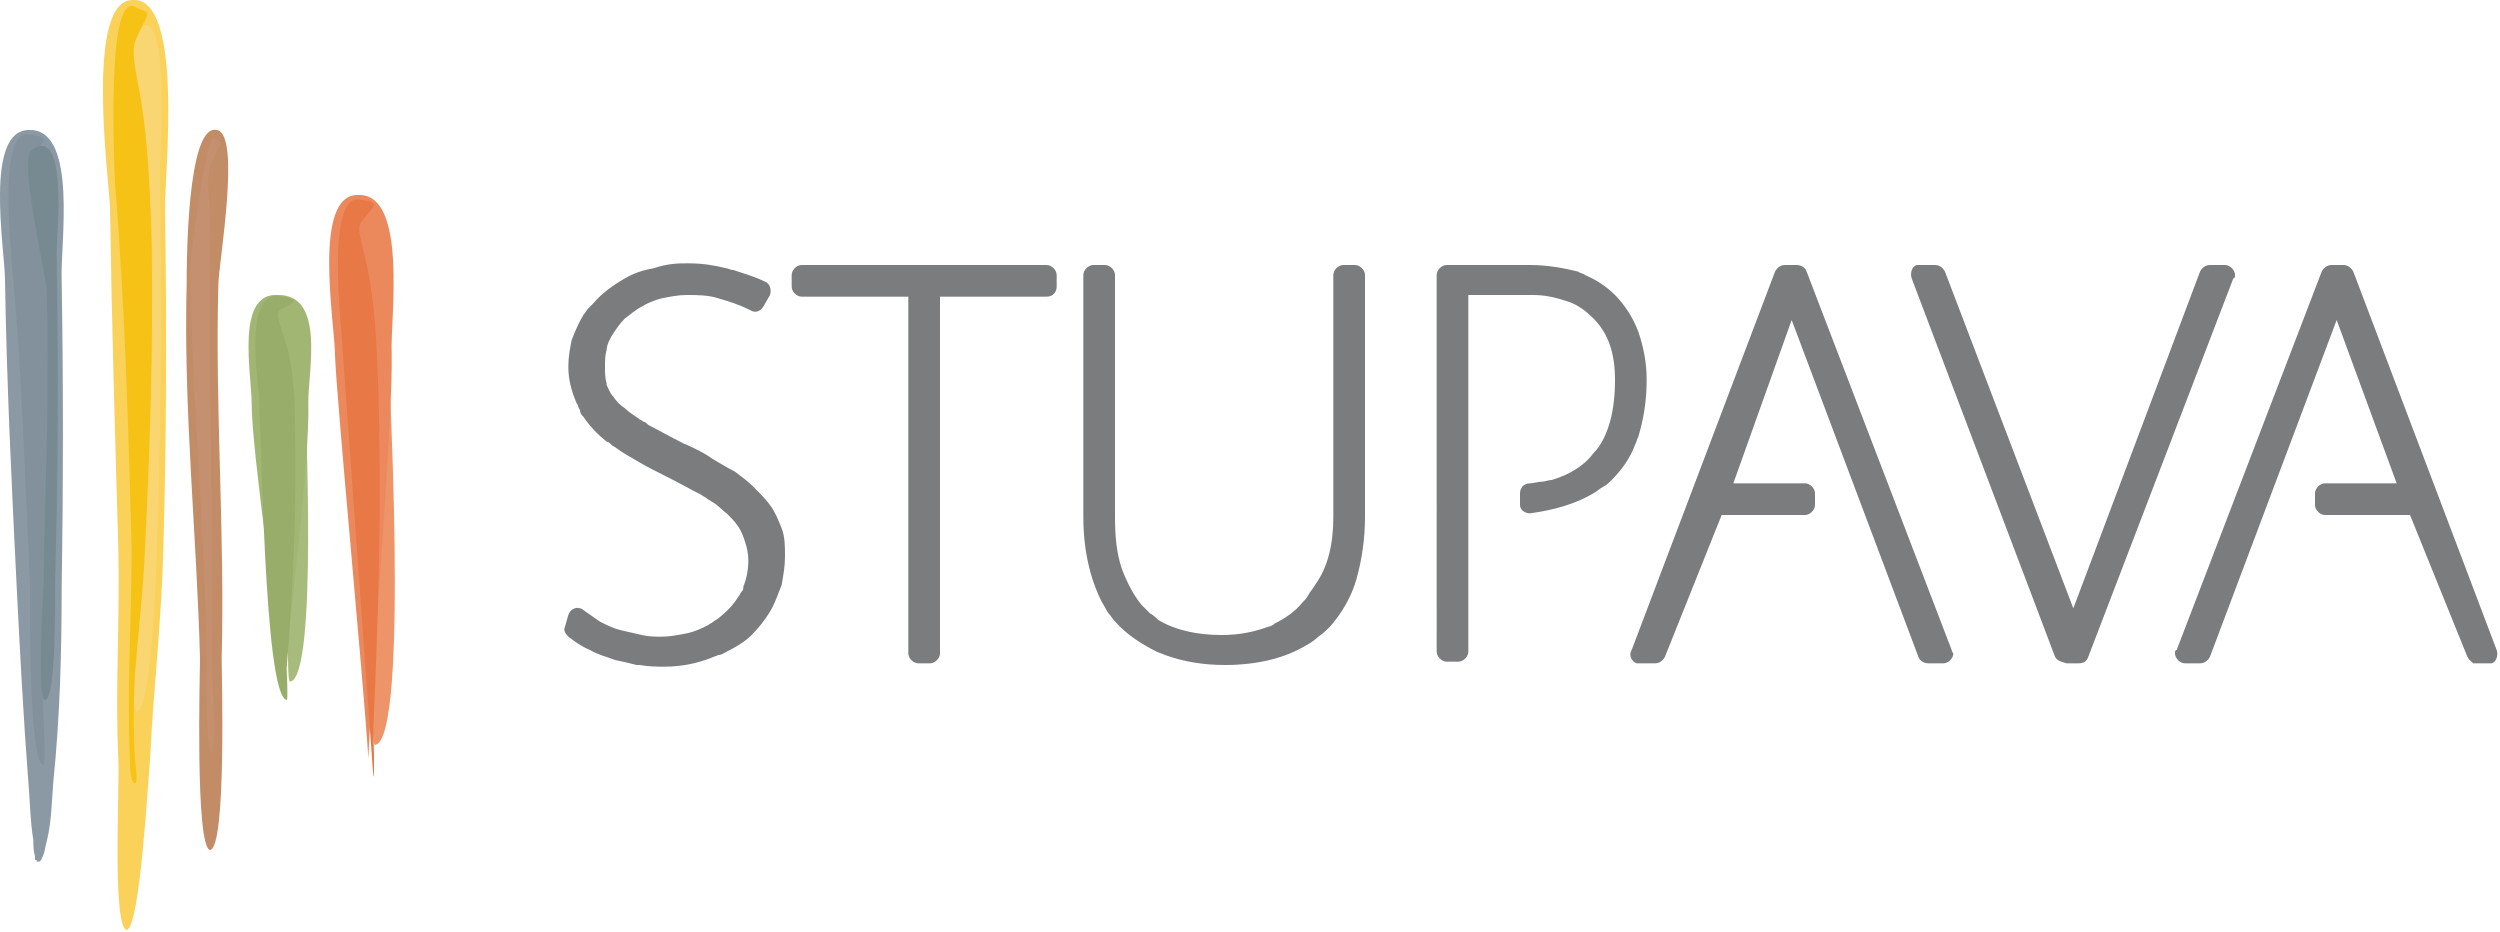
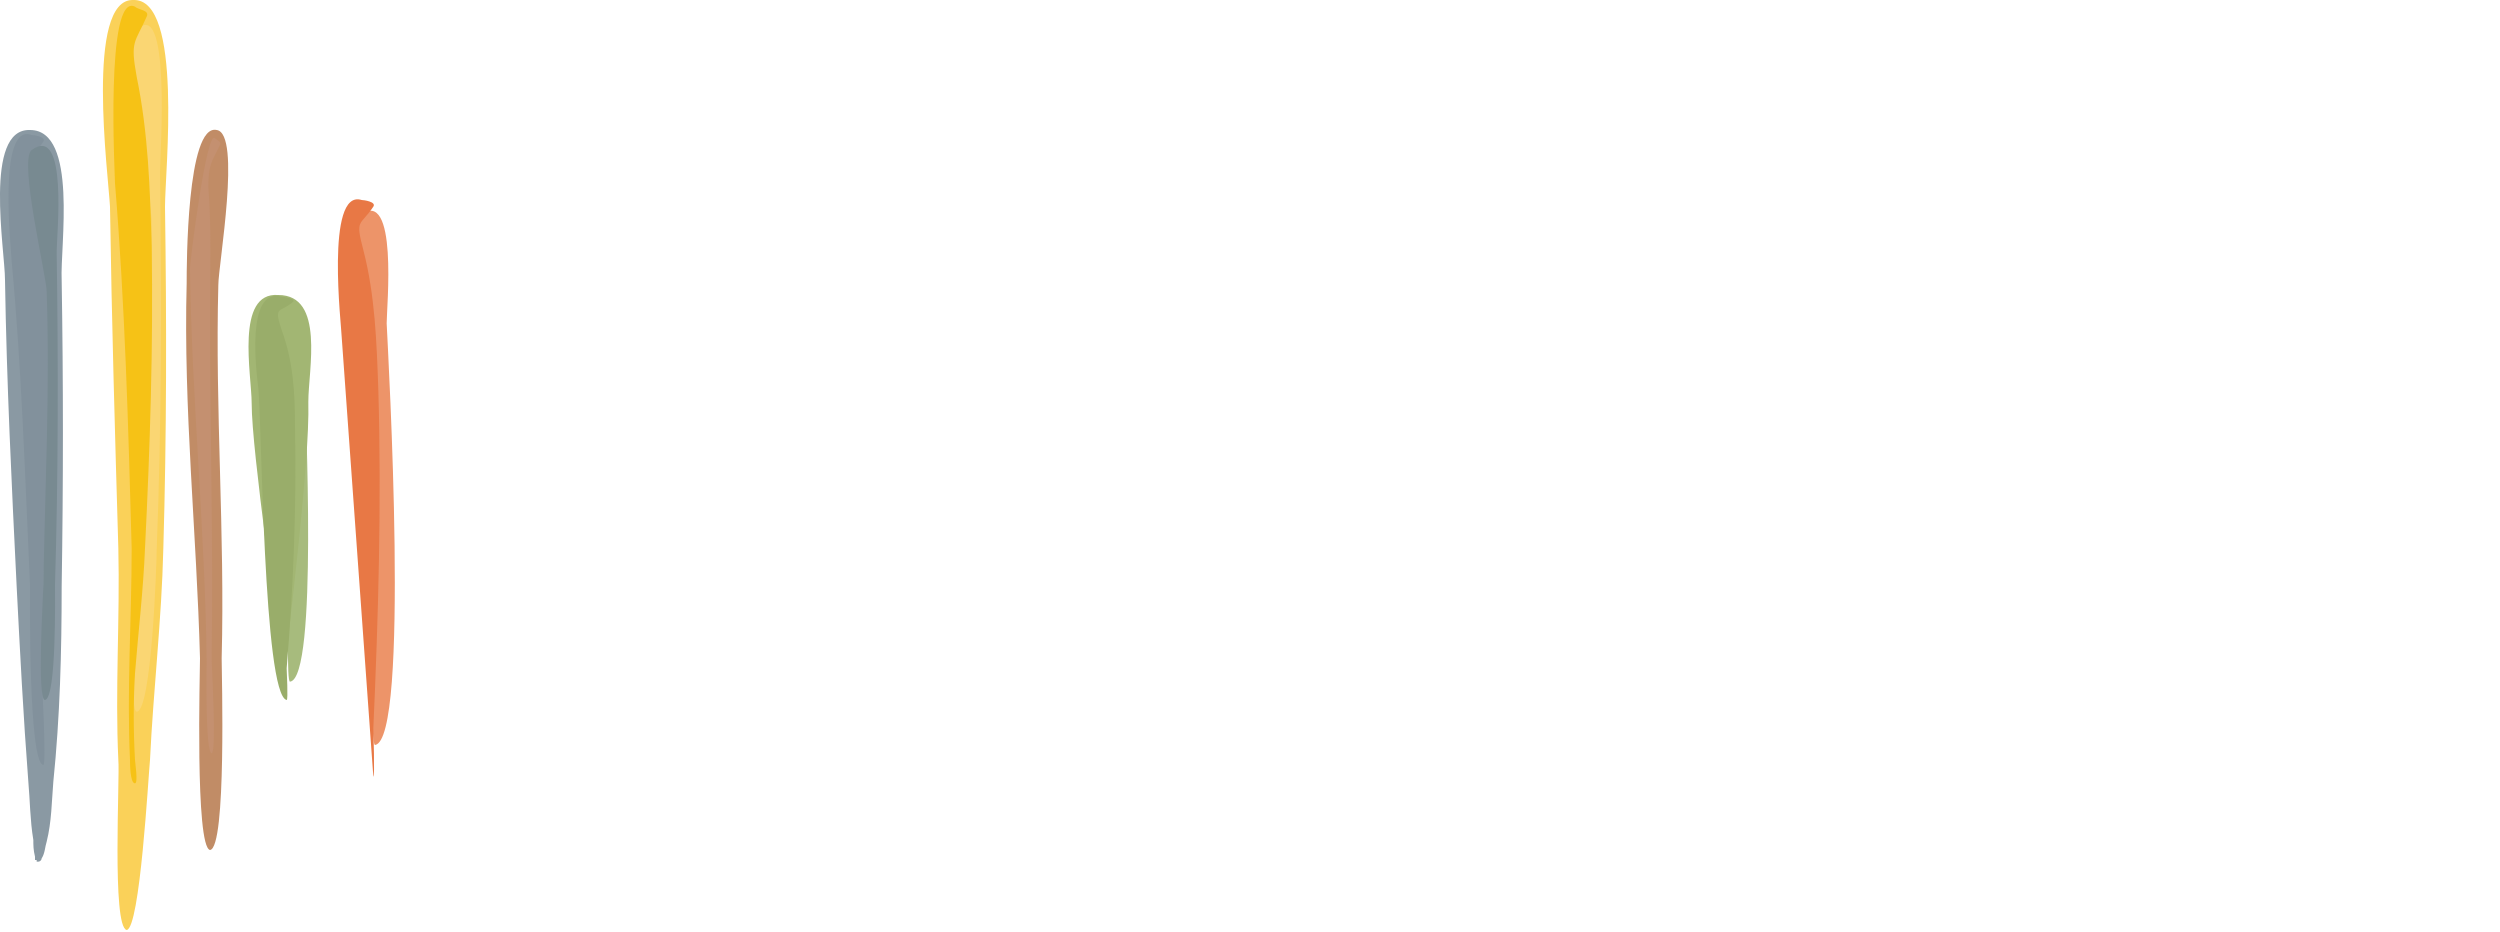
<svg xmlns="http://www.w3.org/2000/svg" id="Layer_1" x="0px" y="0px" viewBox="0 0 150 55.9" style="enable-background:new 0 0 150 55.9;" xml:space="preserve">
  <style type="text/css">	.st0{fill-rule:evenodd;clip-rule:evenodd;fill:#8A99A3;}	.st1{fill-rule:evenodd;clip-rule:evenodd;fill:#FAD159;}	.st2{fill:#82919C;}	.st3{fill-rule:evenodd;clip-rule:evenodd;fill:#FAD673;}	.st4{fill:#F6C216;}	.st5{fill-rule:evenodd;clip-rule:evenodd;fill:#B9825C;}	.st6{fill-rule:evenodd;clip-rule:evenodd;fill:#C18C66;}	.st7{fill:#C49070;}	.st8{fill-rule:evenodd;clip-rule:evenodd;fill:#A7BB7D;}	.st9{fill-rule:evenodd;clip-rule:evenodd;fill:#A2B673;}	.st10{fill:#99AD6A;}	.st11{fill-rule:evenodd;clip-rule:evenodd;fill:#ED9469;}	.st12{fill-rule:evenodd;clip-rule:evenodd;fill:#EB895D;}	.st13{fill:#E87845;}	.st14{fill:#7A7C7D;}	.st15{fill-rule:evenodd;clip-rule:evenodd;fill:#788A91;}</style>
  <g>
    <path class="st0" d="M3.7,16.8c0.1,6.1,0.1,12.2,0,18.4c0,3.9-0.1,7.8-0.5,11.7c-0.1,1.2-0.1,2.4-0.4,3.6c-0.1,0.3-0.1,0.7-0.3,1  c0,0.1-0.1,0.2-0.2,0.2c0,0,0,0-0.1,0c0,0,0,0,0,0c0,0,0,0,0-0.1c0,0,0,0-0.1,0c0,0,0,0,0,0c0,0,0,0,0,0c0-0.1,0-0.2,0-0.2  C2,51,2,50.7,2,50.4c-0.2-1.2-0.2-2.4-0.3-3.5C1.4,43,1.2,39.1,1,35.2C0.7,29.1,0.4,23,0.3,16.8c0-1.8-1.3-9.1,1.5-9  C4.7,7.8,3.6,14.8,3.7,16.8" />
    <path class="st1" d="M9.9,12.4C10,19.2,10,26.1,9.8,32.9C9.7,37.2,9.2,41.4,9,45.6c-0.1,1-0.6,10.1-1.4,10.2  c-0.9-0.2-0.4-9.2-0.5-10.2c-0.2-4.2,0.1-8.5,0-12.7c-0.2-6.8-0.4-13.7-0.5-20.5C6.5,10.5,5.1-0.1,8,0C11-0.1,9.9,10.3,9.9,12.4" />
    <path class="st2" d="M2.9,18.7c0.1,5.5-0.1,11-0.3,16.4c0,1.7-0.1,3.4-0.1,5.2c0,0.3,0.3,5.6,0.1,5.6c-0.9-0.1-0.8-10.1-0.8-10.8  c-0.3-6.5-0.5-13-1.1-19.4c0-0.5-0.9-8.4,1.2-7.6c0.1,0,0.9,0.1,0.7,0.4C1.8,9.7,1.5,9.1,2,10.9C2.7,13.5,2.8,16,2.9,18.7" />
    <path class="st3" d="M9.6,10.3c0.1,7.6,0.1,15.1-0.2,22.7c0,0.8-0.3,9.7-1.2,9.7c-0.6-0.1,0.4-9,0.4-9.7C9,26.4,9.2,19.8,9.1,13.3  c0-1.7-2.2-10-1-11.4C10.3-0.6,9.6,9.3,9.6,10.3" />
    <path class="st4" d="M9.1,14.8C9.2,20.8,9,26.9,8.7,32.9c-0.1,2.5-0.4,5-0.6,7.5c-0.1,1.7-0.1,3.4,0,5.2c0,0.1,0.2,1.4,0,1.4  c-0.3,0-0.3-1.2-0.3-1.4c-0.2-4.2,0.1-8.5,0.1-12.7C7.7,25.6,7.5,18.3,6.9,11c0-0.4-0.6-11.5,1.2-10.6C8.3,0.6,9,0.6,8.8,1  c-0.7,1.6-1,1.4-0.6,3.6C8.9,8,9,11.3,9.1,14.8" />
    <path class="st5" d="M13,15.5c-0.3,8,0.6,16.1,0,24.1c0,0.1,0,1.3-0.2,1.3c-0.1,0-0.1-1.2-0.1-1.3l-0.1-21.7c0-1.6-1.1-7.3,0.2-8.7  C14.1,7.8,13,14.8,13,15.5" />
    <path class="st6" d="M13.1,17.1c-0.2,7.5,0.4,14.9,0.2,22.4c0,0.9,0.3,11.4-0.7,11.5c-0.9-0.2-0.6-10.7-0.6-11.5  c-0.2-7.5-1-15-0.8-22.5c0-1,0-9.6,1.8-9.2C14.5,8,13.1,15.9,13.1,17.1" />
    <path class="st7" d="M12.6,19c0,6.8,0.2,13.5,0.1,20.3c0,0.1,0,0.2,0,0.3c0,0.4,0.3,5.5,0,5.6c-0.4-0.1-0.3-5.2-0.3-5.6  c-0.1-7.9-0.9-15.7-1-23.5c0-0.4,1-8.4,1.5-7.8c0.1,0.1,0.4,0.2,0.3,0.4c-0.5,1-0.7,1.2-0.7,2.5C12.7,13.8,12.6,16.4,12.6,19" />
    <path class="st8" d="M18.3,22.9c0,1.6,0.8,17.8-0.9,18c-0.4,0,0.3-14.9,0.3-16.2c0-0.6-1.3-6-0.8-6.2C19,17.5,18.3,21.6,18.3,22.9" />
    <path class="st9" d="M17.1,41c0,0.6,0,0.9,0,0.9C17.1,41.9,17.1,41.5,17.1,41 M18.5,24.1c0.1,3.7-1.2,13.8-1.5,16.9  c-0.3-3.2-1.9-13.9-1.9-16.8c0-1.7-1-6.7,1.6-6.5C19.5,17.7,18.5,22.2,18.5,24.1z" />
    <path class="st10" d="M17.7,25.6c0.1,4.8-0.1,9.7-0.5,14.5c0,0.2,0.1,1.9,0,1.9c-1.4-0.3-1.5-16.9-1.7-18.7  c-0.1-0.8-0.8-6.1,1.4-5.5c0.1,0,0.8,0.1,0.7,0.3c-0.8,0.7-1.2,0.2-0.7,1.7C17.6,21.7,17.7,23.6,17.7,25.6" />
    <path class="st11" d="M23.2,19.4c0.1,2.1,1.4,25-0.7,25.3C22,44.6,22.7,23.8,22.6,22c0-1-1.9-8.5-1-9.1  C23.9,11.2,23.2,18.4,23.2,19.4" />
-     <path class="st12" d="M22.1,45.5c0,0.9,0,1.3,0,1.3C22.1,46.8,22.1,46.3,22.1,45.5 M23.5,21.2c0.1,3.7-1.2,19.6-1.4,24.3  c-0.3-4.8-1.9-21.4-2-24.2c0-1.8-1.4-9.7,1.4-9.6C24.5,11.6,23.4,19.3,23.5,21.2z" />
    <path class="st13" d="M22.7,23.4c0.2,6.8,0,13.6-0.3,20.3c0,0.2,0.1,2.9,0,2.9l-1.9-26.4c0-0.5-1-8.9,1.2-8.2  c0.1,0,0.9,0.1,0.7,0.4c-0.8,1.2-1.1,0.7-0.6,2.6C22.5,17.7,22.6,20.5,22.7,23.4" />
-     <path class="st14" d="M81.9,31c0,1.4-0.2,2.6-0.5,3.7c-0.3,1.1-0.9,2.1-1.6,2.9l0,0c-0.2,0.2-0.4,0.4-0.7,0.6  c-0.2,0.2-0.5,0.4-0.7,0.5c-1.3,0.8-3,1.2-4.9,1.2h0v0c-1.3,0-2.5-0.2-3.6-0.6c-0.2-0.1-0.3-0.1-0.5-0.2c-0.8-0.4-1.6-0.9-2.2-1.5  l0,0l0,0l0,0l0,0l0,0c-0.2-0.2-0.4-0.4-0.6-0.7c-0.2-0.2-0.3-0.5-0.5-0.8C65.4,34.7,65,33,65,31V16.5c0-0.3,0.3-0.6,0.6-0.6h0.7  c0.3,0,0.6,0.3,0.6,0.6V31c0,1.2,0.1,2.2,0.4,3.1c0.3,0.8,0.7,1.6,1.2,2.2l0,0c0.2,0.2,0.3,0.3,0.5,0.5c0.2,0.1,0.4,0.3,0.5,0.4  c1,0.6,2.3,0.9,3.8,0.9h0v0c1.1,0,2-0.2,2.8-0.5c0.1,0,0.3-0.1,0.4-0.2c0.6-0.3,1.2-0.7,1.6-1.2l0,0l0,0c0,0,0,0,0,0  c0.1-0.1,0.3-0.3,0.4-0.5c0.1-0.2,0.3-0.4,0.4-0.6C79.7,34,80,32.6,80,31h0V16.5c0-0.3,0.3-0.6,0.6-0.6h0.7c0.3,0,0.6,0.3,0.6,0.6  V31z M62.8,17.8h-6.4v21.4c0,0.3-0.3,0.6-0.6,0.6h-0.7c-0.3,0-0.6-0.3-0.6-0.6V17.8h-6.4c-0.3,0-0.6-0.3-0.6-0.6v-0.7  c0-0.3,0.3-0.6,0.6-0.6h14.7c0.3,0,0.6,0.3,0.6,0.6v0.7C63.4,17.5,63.2,17.8,62.8,17.8z M41.3,15.8L41.3,15.8L41.3,15.8  c0.8,0,1.5,0.1,2.3,0.3c0.1,0,0.2,0.1,0.4,0.1c0.6,0.2,1.3,0.4,1.9,0.7c0.3,0.1,0.4,0.5,0.3,0.8c0,0,0,0,0,0l0,0l-0.4,0.7  c-0.2,0.3-0.5,0.4-0.8,0.2l0,0c-0.6-0.3-1.2-0.5-1.9-0.7c-0.6-0.2-1.3-0.2-1.9-0.2c-0.5,0-1,0.1-1.5,0.2c-0.4,0.1-0.9,0.3-1.2,0.5  c-0.4,0.2-0.7,0.5-1,0.7c-0.3,0.3-0.5,0.6-0.7,0.9c-0.2,0.3-0.4,0.7-0.4,1c-0.1,0.3-0.1,0.7-0.1,1v0h0c0,0.4,0,0.7,0.1,1  c0,0.1,0,0.1,0,0.1c0.1,0.2,0.2,0.5,0.4,0.7c0.2,0.3,0.4,0.5,0.7,0.7c0.2,0.2,0.5,0.4,0.8,0.6l0,0c0.1,0.1,0.2,0.1,0.3,0.2  c0.1,0,0.2,0.1,0.3,0.2c0.6,0.3,1.3,0.7,2.1,1.1l0,0c0.7,0.3,1.3,0.6,1.7,0.9c0.5,0.3,1,0.6,1.4,0.8c0.4,0.3,0.8,0.6,1.1,0.9  c0.3,0.3,0.7,0.7,1,1.1c0.3,0.4,0.5,0.9,0.7,1.4c0.2,0.5,0.2,1.1,0.2,1.7c0,0.6-0.1,1.1-0.2,1.7c-0.2,0.5-0.4,1.1-0.7,1.6  c-0.3,0.5-0.7,1-1.1,1.4c-0.4,0.4-0.9,0.7-1.5,1l0,0c-0.2,0.1-0.3,0.2-0.5,0.2c-0.2,0.1-0.3,0.1-0.5,0.2c-0.8,0.3-1.7,0.5-2.7,0.5  h0v0c-0.5,0-1,0-1.5-0.1c0,0,0,0,0,0c-0.1,0-0.1,0-0.2,0c-0.4-0.1-0.8-0.2-1.3-0.3c-0.5-0.2-1-0.3-1.5-0.6  c-0.5-0.2-0.9-0.5-1.3-0.8c-0.2-0.2-0.3-0.4-0.2-0.6l0,0l0.2-0.7c0.1-0.3,0.4-0.5,0.7-0.4c0.1,0,0.2,0.1,0.2,0.1  c0.3,0.2,0.7,0.5,1,0.7c0.4,0.2,0.8,0.4,1.2,0.5c0.4,0.1,0.9,0.2,1.3,0.3c0.4,0.1,0.8,0.1,1.2,0.1c0.5,0,1-0.1,1.5-0.2  c0.5-0.1,0.9-0.3,1.3-0.5l0,0c0.1-0.1,0.2-0.1,0.3-0.2c0.1-0.1,0.2-0.1,0.3-0.2c0.5-0.4,0.9-0.8,1.2-1.3l0,0  c0.1-0.1,0.1-0.2,0.2-0.3c0.1-0.1,0.1-0.2,0.1-0.3c0.2-0.5,0.3-1,0.3-1.6c0-0.4-0.1-0.8-0.2-1.1c-0.1-0.3-0.2-0.6-0.4-0.9  c-0.2-0.3-0.5-0.6-0.7-0.8c-0.3-0.2-0.5-0.5-0.9-0.7l0,0c-0.1-0.1-0.2-0.1-0.3-0.2c-0.1-0.1-0.2-0.1-0.3-0.2  c-0.6-0.3-1.3-0.7-2.1-1.1l0,0c-0.6-0.3-1.2-0.6-1.7-0.9c-0.5-0.3-0.9-0.5-1.3-0.8l0,0l0,0l0,0l0,0c0,0,0,0,0,0  c-0.1-0.1-0.2-0.1-0.3-0.2c-0.1-0.1-0.2-0.2-0.3-0.2c-0.5-0.4-1-0.9-1.4-1.5l0,0c-0.1-0.1-0.2-0.2-0.2-0.4  c-0.1-0.1-0.1-0.3-0.2-0.4c-0.3-0.7-0.5-1.4-0.5-2.2c0-0.6,0.1-1.1,0.2-1.6c0.2-0.5,0.4-1,0.7-1.5l0,0c0.1-0.1,0.2-0.3,0.3-0.4  c0,0,0,0,0,0c0.1-0.1,0.2-0.2,0.3-0.3c0.5-0.6,1.2-1.1,1.9-1.5c0.5-0.3,1.1-0.5,1.7-0.6C40.1,15.8,40.7,15.8,41.3,15.8z M91.8,15.9  L91.8,15.9L91.8,15.9c1.1,0,2.1,0.2,2.9,0.4c0.1,0.1,0.3,0.1,0.4,0.2c0.7,0.3,1.3,0.7,1.8,1.2c0.6,0.6,1.1,1.4,1.4,2.2  c0.3,0.9,0.5,1.8,0.5,2.9v0h0c0,1.3-0.2,2.4-0.5,3.4c-0.1,0.2-0.1,0.3-0.2,0.5c-0.3,0.8-0.8,1.5-1.4,2.1l0,0l0,0c0,0,0,0,0,0  c-0.2,0.2-0.3,0.3-0.5,0.4c-0.2,0.1-0.4,0.3-0.6,0.4c-1,0.6-2.3,1-3.8,1.2c-0.3,0-0.6-0.2-0.6-0.5c0,0,0,0,0,0h0l0-0.7  c0-0.3,0.2-0.6,0.6-0.6c0.2,0,0.5-0.1,0.7-0.1c0.2,0,0.4-0.1,0.6-0.1c1-0.3,1.9-0.8,2.5-1.6c0.5-0.5,0.8-1.2,1-1.9  c0.2-0.7,0.3-1.6,0.3-2.5c0-1.6-0.4-2.8-1.3-3.7c-0.4-0.4-0.9-0.8-1.5-1c-0.6-0.2-1.3-0.4-2.1-0.4l-3.9,0v21.4  c0,0.3-0.3,0.6-0.6,0.6h-0.7c-0.3,0-0.6-0.3-0.6-0.6V16.5c0-0.3,0.3-0.6,0.6-0.6c0,0,0,0,0,0L91.8,15.9L91.8,15.9L91.8,15.9z   M103.3,30.9l-3.4,8.5c-0.1,0.2-0.3,0.4-0.6,0.4h-0.8c-0.1,0-0.2,0-0.3,0c-0.3-0.1-0.5-0.5-0.3-0.8l8.6-22.7  c0.1-0.2,0.3-0.4,0.6-0.4h0.7v0c0.2,0,0.5,0.1,0.6,0.4l8.7,22.7c0,0.1,0.1,0.2,0.1,0.2c0,0.3-0.3,0.6-0.6,0.6h-0.9v0  c-0.2,0-0.5-0.1-0.6-0.4l-7.6-20.2L104,29l4.3,0c0.3,0,0.6,0.3,0.6,0.6h0v0.7c0,0.3-0.3,0.6-0.6,0.6c0,0,0,0-0.1,0L103.3,30.9z   M148,39.3l-3.4-8.4l-5,0c0,0,0,0-0.1,0c-0.3,0-0.6-0.3-0.6-0.6v-0.7h0c0-0.3,0.3-0.6,0.6-0.6l4.3,0l-3.6-9.8l-7.6,20.2  c-0.1,0.2-0.3,0.4-0.6,0.4v0h-0.9c-0.3,0-0.6-0.3-0.6-0.6c0-0.1,0-0.2,0.1-0.2l8.7-22.7c0.1-0.2,0.3-0.4,0.6-0.4v0h0.7  c0.3,0,0.5,0.2,0.6,0.4l8.6,22.7c0.1,0.3,0,0.7-0.3,0.8c-0.1,0-0.2,0-0.3,0h-0.8C148.3,39.7,148.1,39.6,148,39.3z M123.3,39.4  l-8.6-22.7c-0.1-0.3,0-0.7,0.3-0.8c0.1,0,0.2,0,0.3,0h0.8c0.3,0,0.5,0.2,0.6,0.4l0,0l7.7,20.2l7.6-20.2c0.1-0.2,0.3-0.4,0.6-0.4v0  h0.9c0.3,0,0.6,0.3,0.6,0.6c0,0.1,0,0.2-0.1,0.2l-8.7,22.7c-0.1,0.3-0.3,0.4-0.6,0.4h-0.7C123.6,39.7,123.4,39.6,123.3,39.4  L123.3,39.4z" />
    <path class="st15" d="M3.4,15.1c0.1,6.7,0.1,13.4-0.1,20c0,0.5,0.1,6.8-0.6,6.9c-0.5,0-0.1-6.4-0.1-6.9C2.7,29.3,3,23.4,2.8,17.5  c0-0.9-1.7-7.9-0.9-8.5C4.1,7.4,3.4,14.1,3.4,15.1" />
  </g>
</svg>